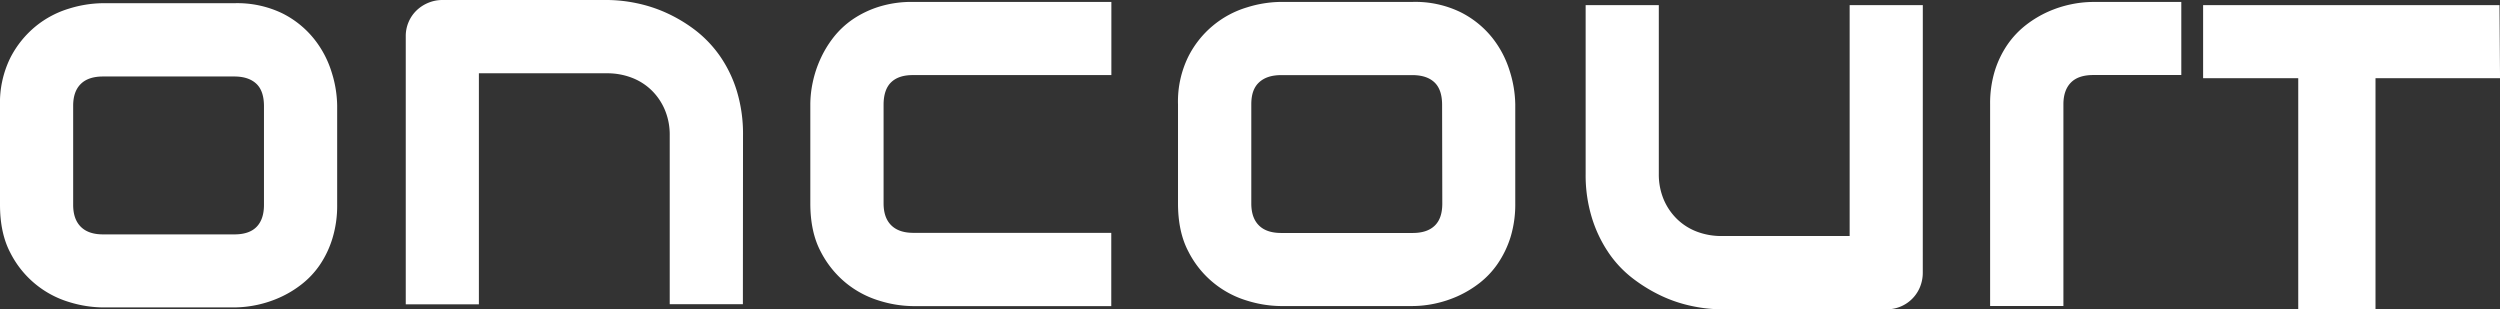
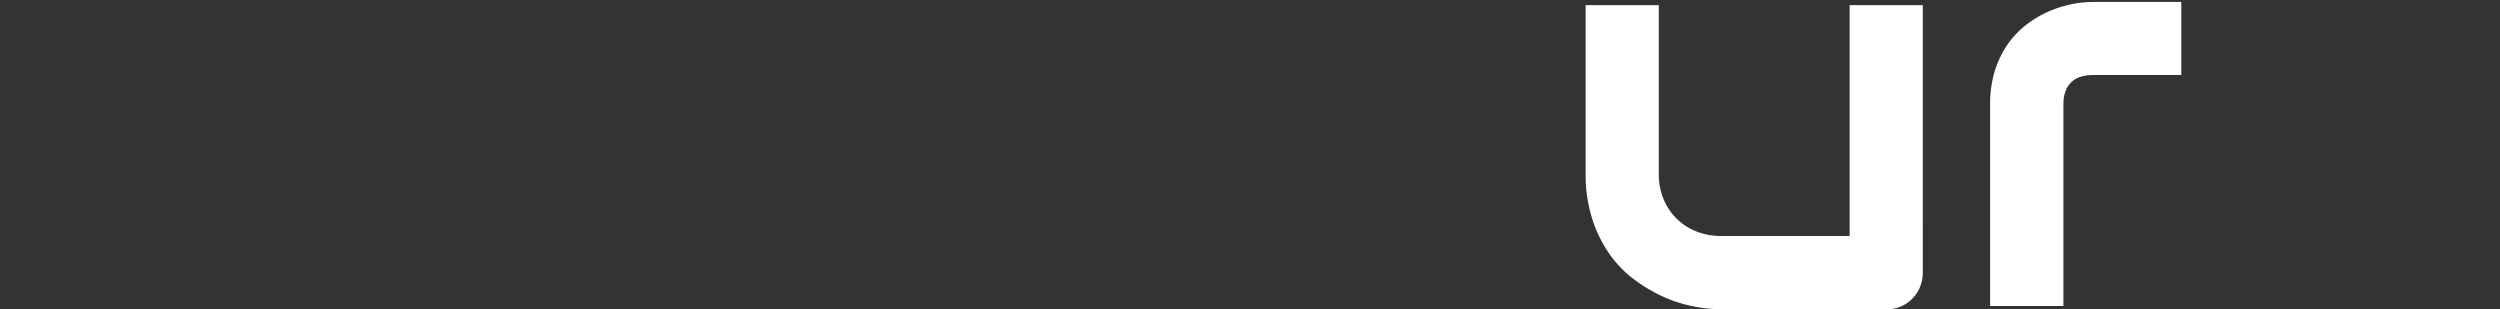
<svg xmlns="http://www.w3.org/2000/svg" id="Lager_1" data-name="Lager 1" viewBox="0 0 780.77 96.59">
  <rect x="0" y="0" width="780.77" height="96.59" fill="#333333" stroke="none" />
  <defs>
    <style>.cls-1{fill:#fff;}</style>
  </defs>
-   <path class="cls-1" d="M381.12,594.41H358.27V541.67a20,20,0,0,0-1.54-8,18.63,18.63,0,0,0-4.17-6.11,18.11,18.11,0,0,0-6.2-3.91,21.26,21.26,0,0,0-7.69-1.36h-40v72.16H275.83V510.74a11.1,11.1,0,0,1,.88-4.44,11,11,0,0,1,2.46-3.61,11.67,11.67,0,0,1,3.69-2.41,11.47,11.47,0,0,1,4.48-.88h51.51a46.26,46.26,0,0,1,9.09,1,44,44,0,0,1,9.5,3.12,46.46,46.46,0,0,1,9,5.45,36.78,36.78,0,0,1,7.56,8,39.37,39.37,0,0,1,5.23,10.86,46.19,46.19,0,0,1,1.93,13.88Z" transform="translate(-149.11 -499.4)" />
-   <path class="cls-1" d="M496.17,595h-62a36.42,36.42,0,0,1-10.37-1.67,30.36,30.36,0,0,1-10.41-5.49,30.77,30.77,0,0,1-8-9.93q-3.21-6.1-3.21-15V532a33.76,33.76,0,0,1,.75-6.86,35,35,0,0,1,2.33-7.16,33.21,33.21,0,0,1,4.08-6.81,27.17,27.17,0,0,1,6.07-5.72,31,31,0,0,1,8.22-3.95A34.32,34.32,0,0,1,434.2,500h62v22.85h-62c-3,0-5.26.76-6.81,2.28s-2.33,3.87-2.33,7v30.77c0,3,.79,5.27,2.38,6.85s3.89,2.37,6.94,2.37h61.79Z" transform="translate(-149.11 -499.4)" />
-   <path class="cls-1" d="M622.34,562.91a35.14,35.14,0,0,1-1.49,10.59,31.17,31.17,0,0,1-4,8.26,26.85,26.85,0,0,1-5.71,6.06,33.72,33.72,0,0,1-6.81,4.09,35.42,35.42,0,0,1-7.21,2.33,34.25,34.25,0,0,1-6.9.74H549a36.42,36.42,0,0,1-10.37-1.67,30.24,30.24,0,0,1-18.41-15.42q-3.21-6.1-3.21-15V532a31.7,31.7,0,0,1,3.21-14.9,30.24,30.24,0,0,1,18.41-15.42A36.42,36.42,0,0,1,549,500h41.22a32.34,32.34,0,0,1,14.94,3.16,29.68,29.68,0,0,1,9.93,7.95,31.6,31.6,0,0,1,5.5,10.42A36.13,36.13,0,0,1,622.34,532Zm-22.85-30.77q0-4.74-2.37-7t-6.86-2.28h-41c-3.05,0-5.36.77-7,2.33S539.9,529,539.9,532v30.94c0,3,.79,5.27,2.37,6.85s3.9,2.37,7,2.37h41c3.11,0,5.42-.79,7-2.37s2.28-3.87,2.28-6.85Z" transform="translate(-149.11 -499.4)" />
  <path class="cls-1" d="M749.61,584.47a11.85,11.85,0,0,1-.87,4.57A11.18,11.18,0,0,1,738.28,596H686.6a45.88,45.88,0,0,1-9-1,43.07,43.07,0,0,1-9.45-3.12,48.83,48.83,0,0,1-9-5.45,34.71,34.71,0,0,1-7.6-8,40.93,40.93,0,0,1-5.23-10.85,45.23,45.23,0,0,1-2-13.89V501h22.85v52.73a20.15,20.15,0,0,0,1.54,8,18.7,18.7,0,0,0,4.18,6.11,18.07,18.07,0,0,0,6.19,3.91,21.34,21.34,0,0,0,7.69,1.36h40V501h22.85Z" transform="translate(-149.11 -499.4)" />
  <path class="cls-1" d="M830.35,522.83H802.9c-3.11,0-5.45.77-7,2.33s-2.37,3.82-2.37,6.81v63H770.64V532a34.69,34.69,0,0,1,1.49-10.55,30.51,30.51,0,0,1,4-8.22,27.74,27.74,0,0,1,5.76-6.06,33.72,33.72,0,0,1,6.81-4.09,35.42,35.42,0,0,1,7.21-2.33,34.59,34.59,0,0,1,6.81-.74h27.63Z" transform="translate(-149.11 -499.4)" />
-   <path class="cls-1" d="M929.89,523.83H891V596H866.87V523.83H837.16V501h92.56Z" transform="translate(-149.11 -499.4)" />
-   <path class="cls-1" d="M254.41,563.33a34.82,34.82,0,0,1-1.5,10.59,30.7,30.7,0,0,1-3.95,8.26,26.89,26.89,0,0,1-5.72,6.06,32.74,32.74,0,0,1-6.81,4.09,35.5,35.5,0,0,1-14.1,3.08H181.11a36.79,36.79,0,0,1-10.38-1.67,30.37,30.37,0,0,1-18.41-15.43q-3.21-6.1-3.21-15V532.39a31.73,31.73,0,0,1,3.21-14.9,30.9,30.9,0,0,1,8-9.93,30.36,30.36,0,0,1,10.41-5.49,36.79,36.79,0,0,1,10.38-1.67h41.22a32.37,32.37,0,0,1,14.94,3.16,29.68,29.68,0,0,1,9.93,8,31.43,31.43,0,0,1,5.49,10.41,35.82,35.82,0,0,1,1.72,10.46Zm-22.86-30.76c0-3.17-.79-5.51-2.37-7s-3.87-2.28-6.85-2.28H181.28q-4.58,0-6.94,2.33c-1.58,1.55-2.38,3.82-2.38,6.81v30.94c0,3,.8,5.27,2.38,6.85s3.89,2.38,6.94,2.38h41.05c3.1,0,5.42-.8,6.94-2.38s2.28-3.86,2.28-6.85Z" transform="translate(-149.11 -499.4)" />
</svg>